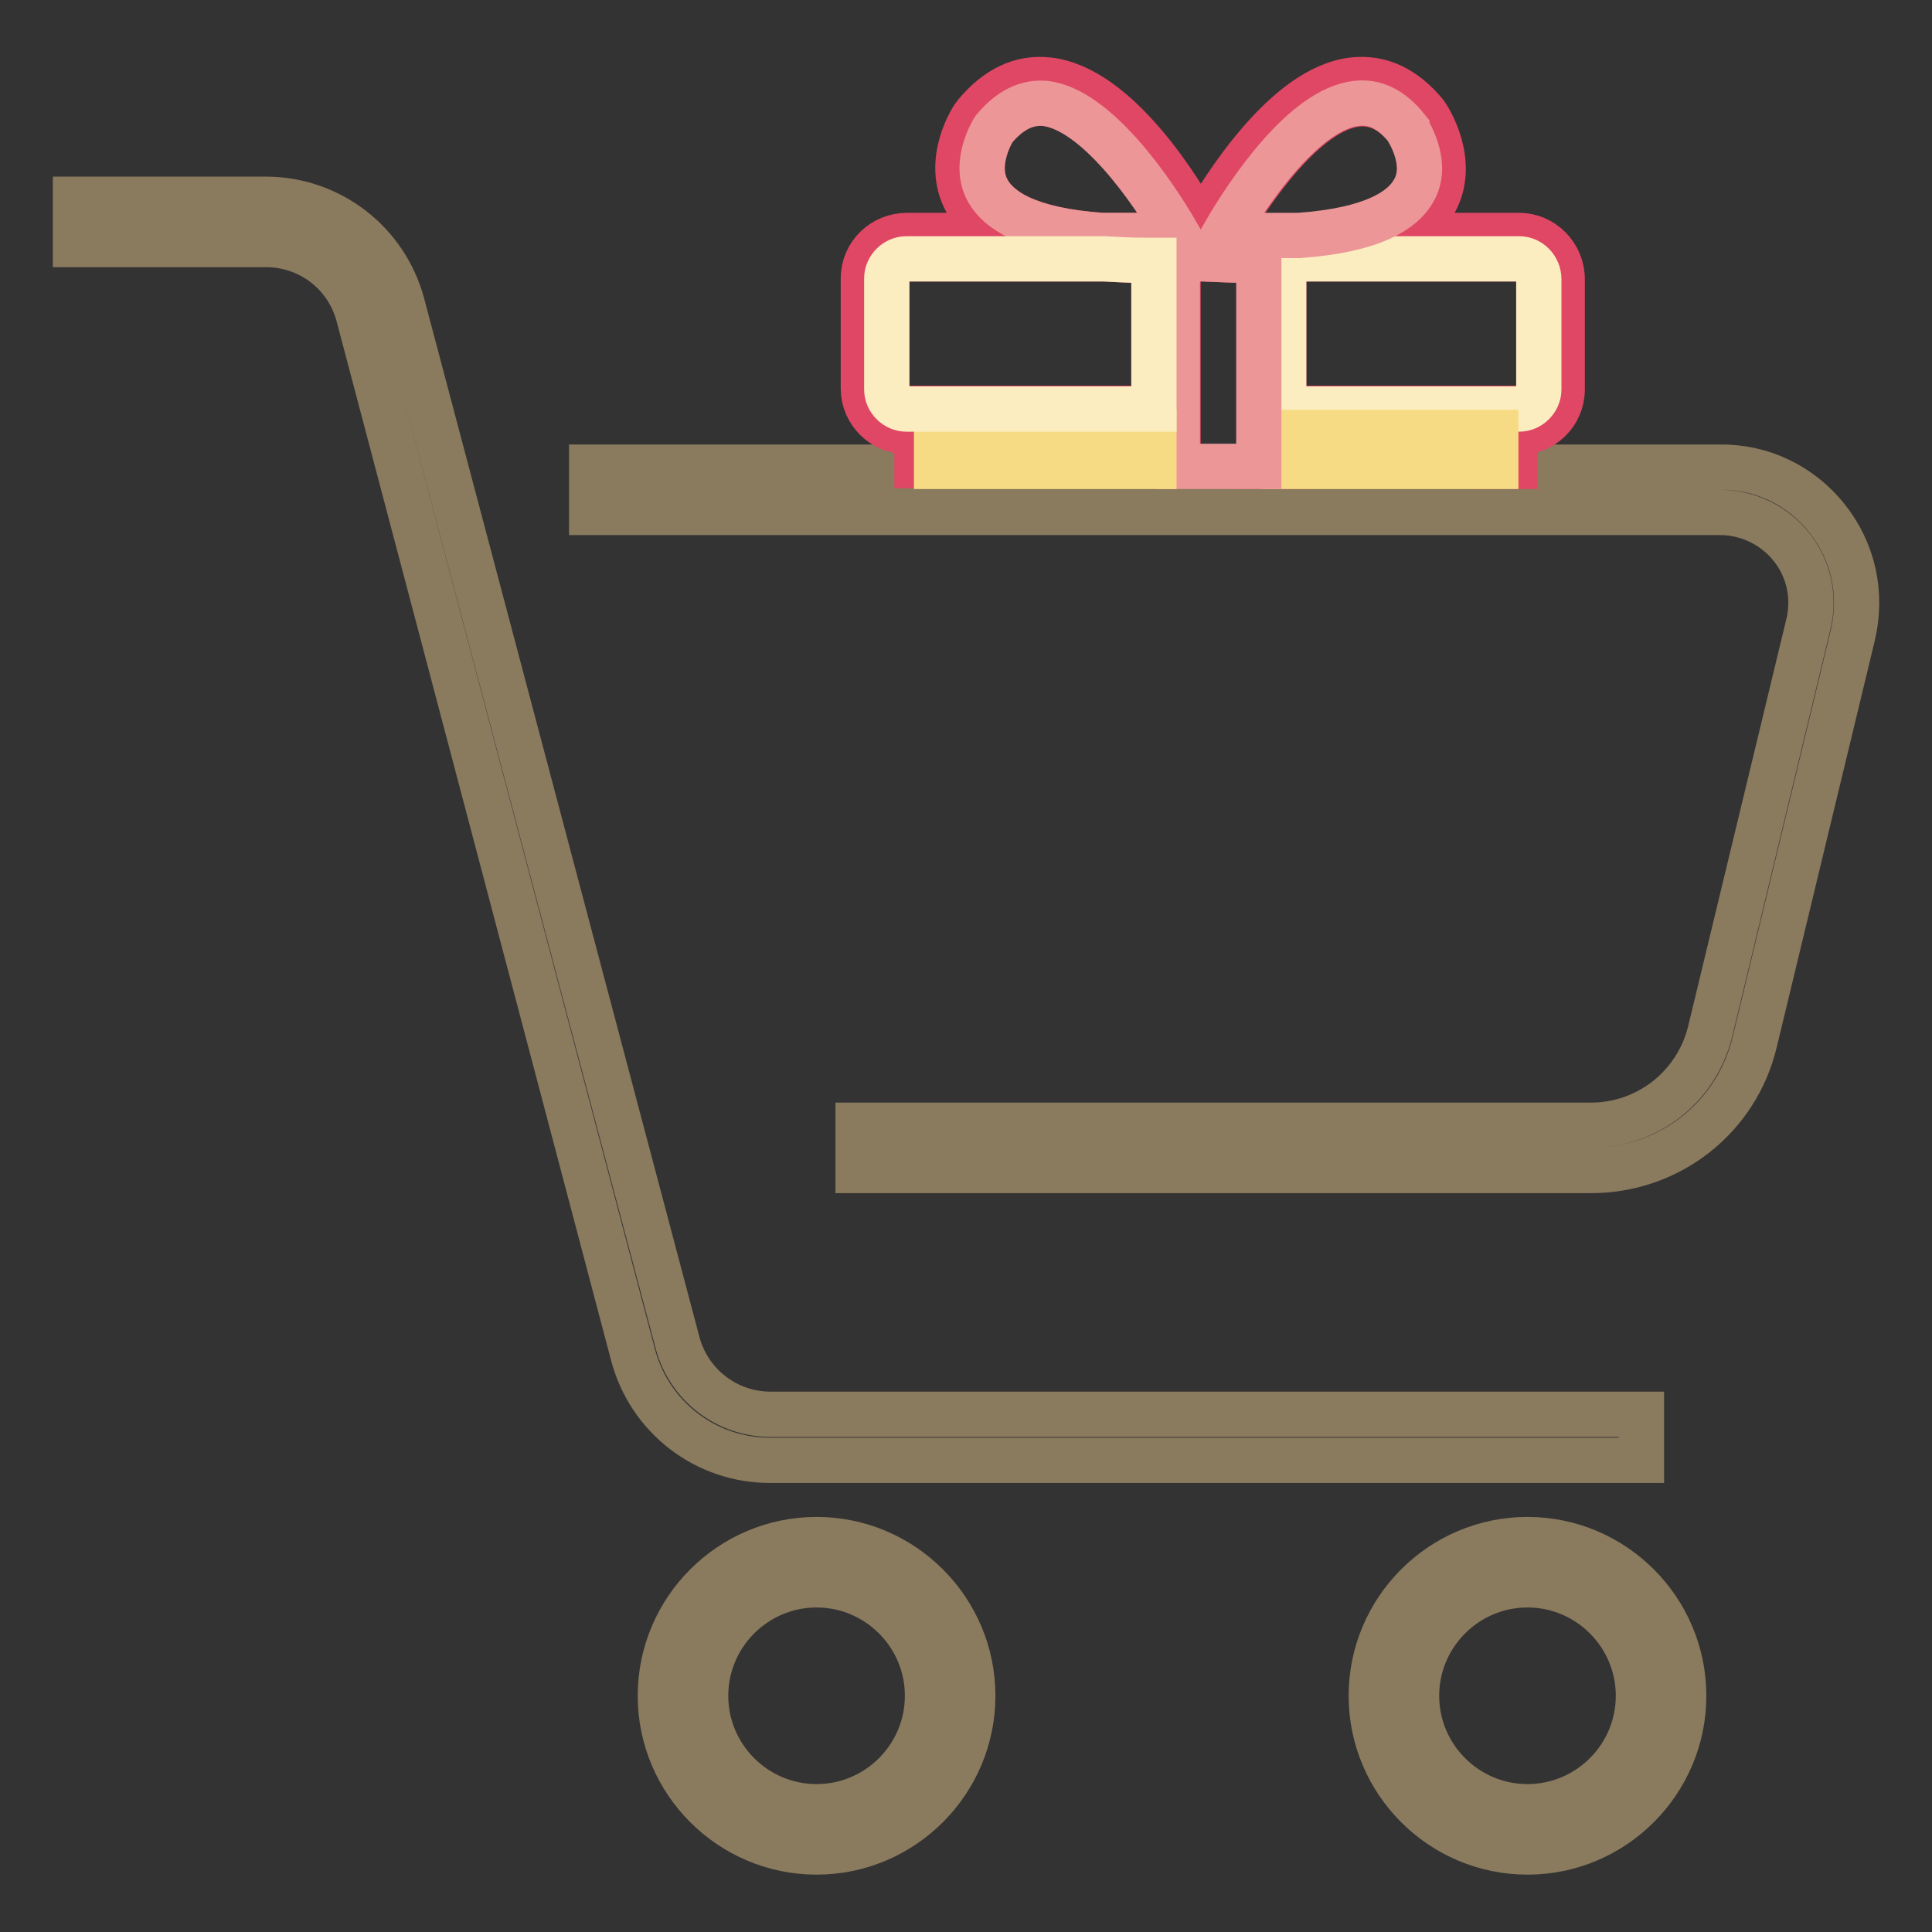
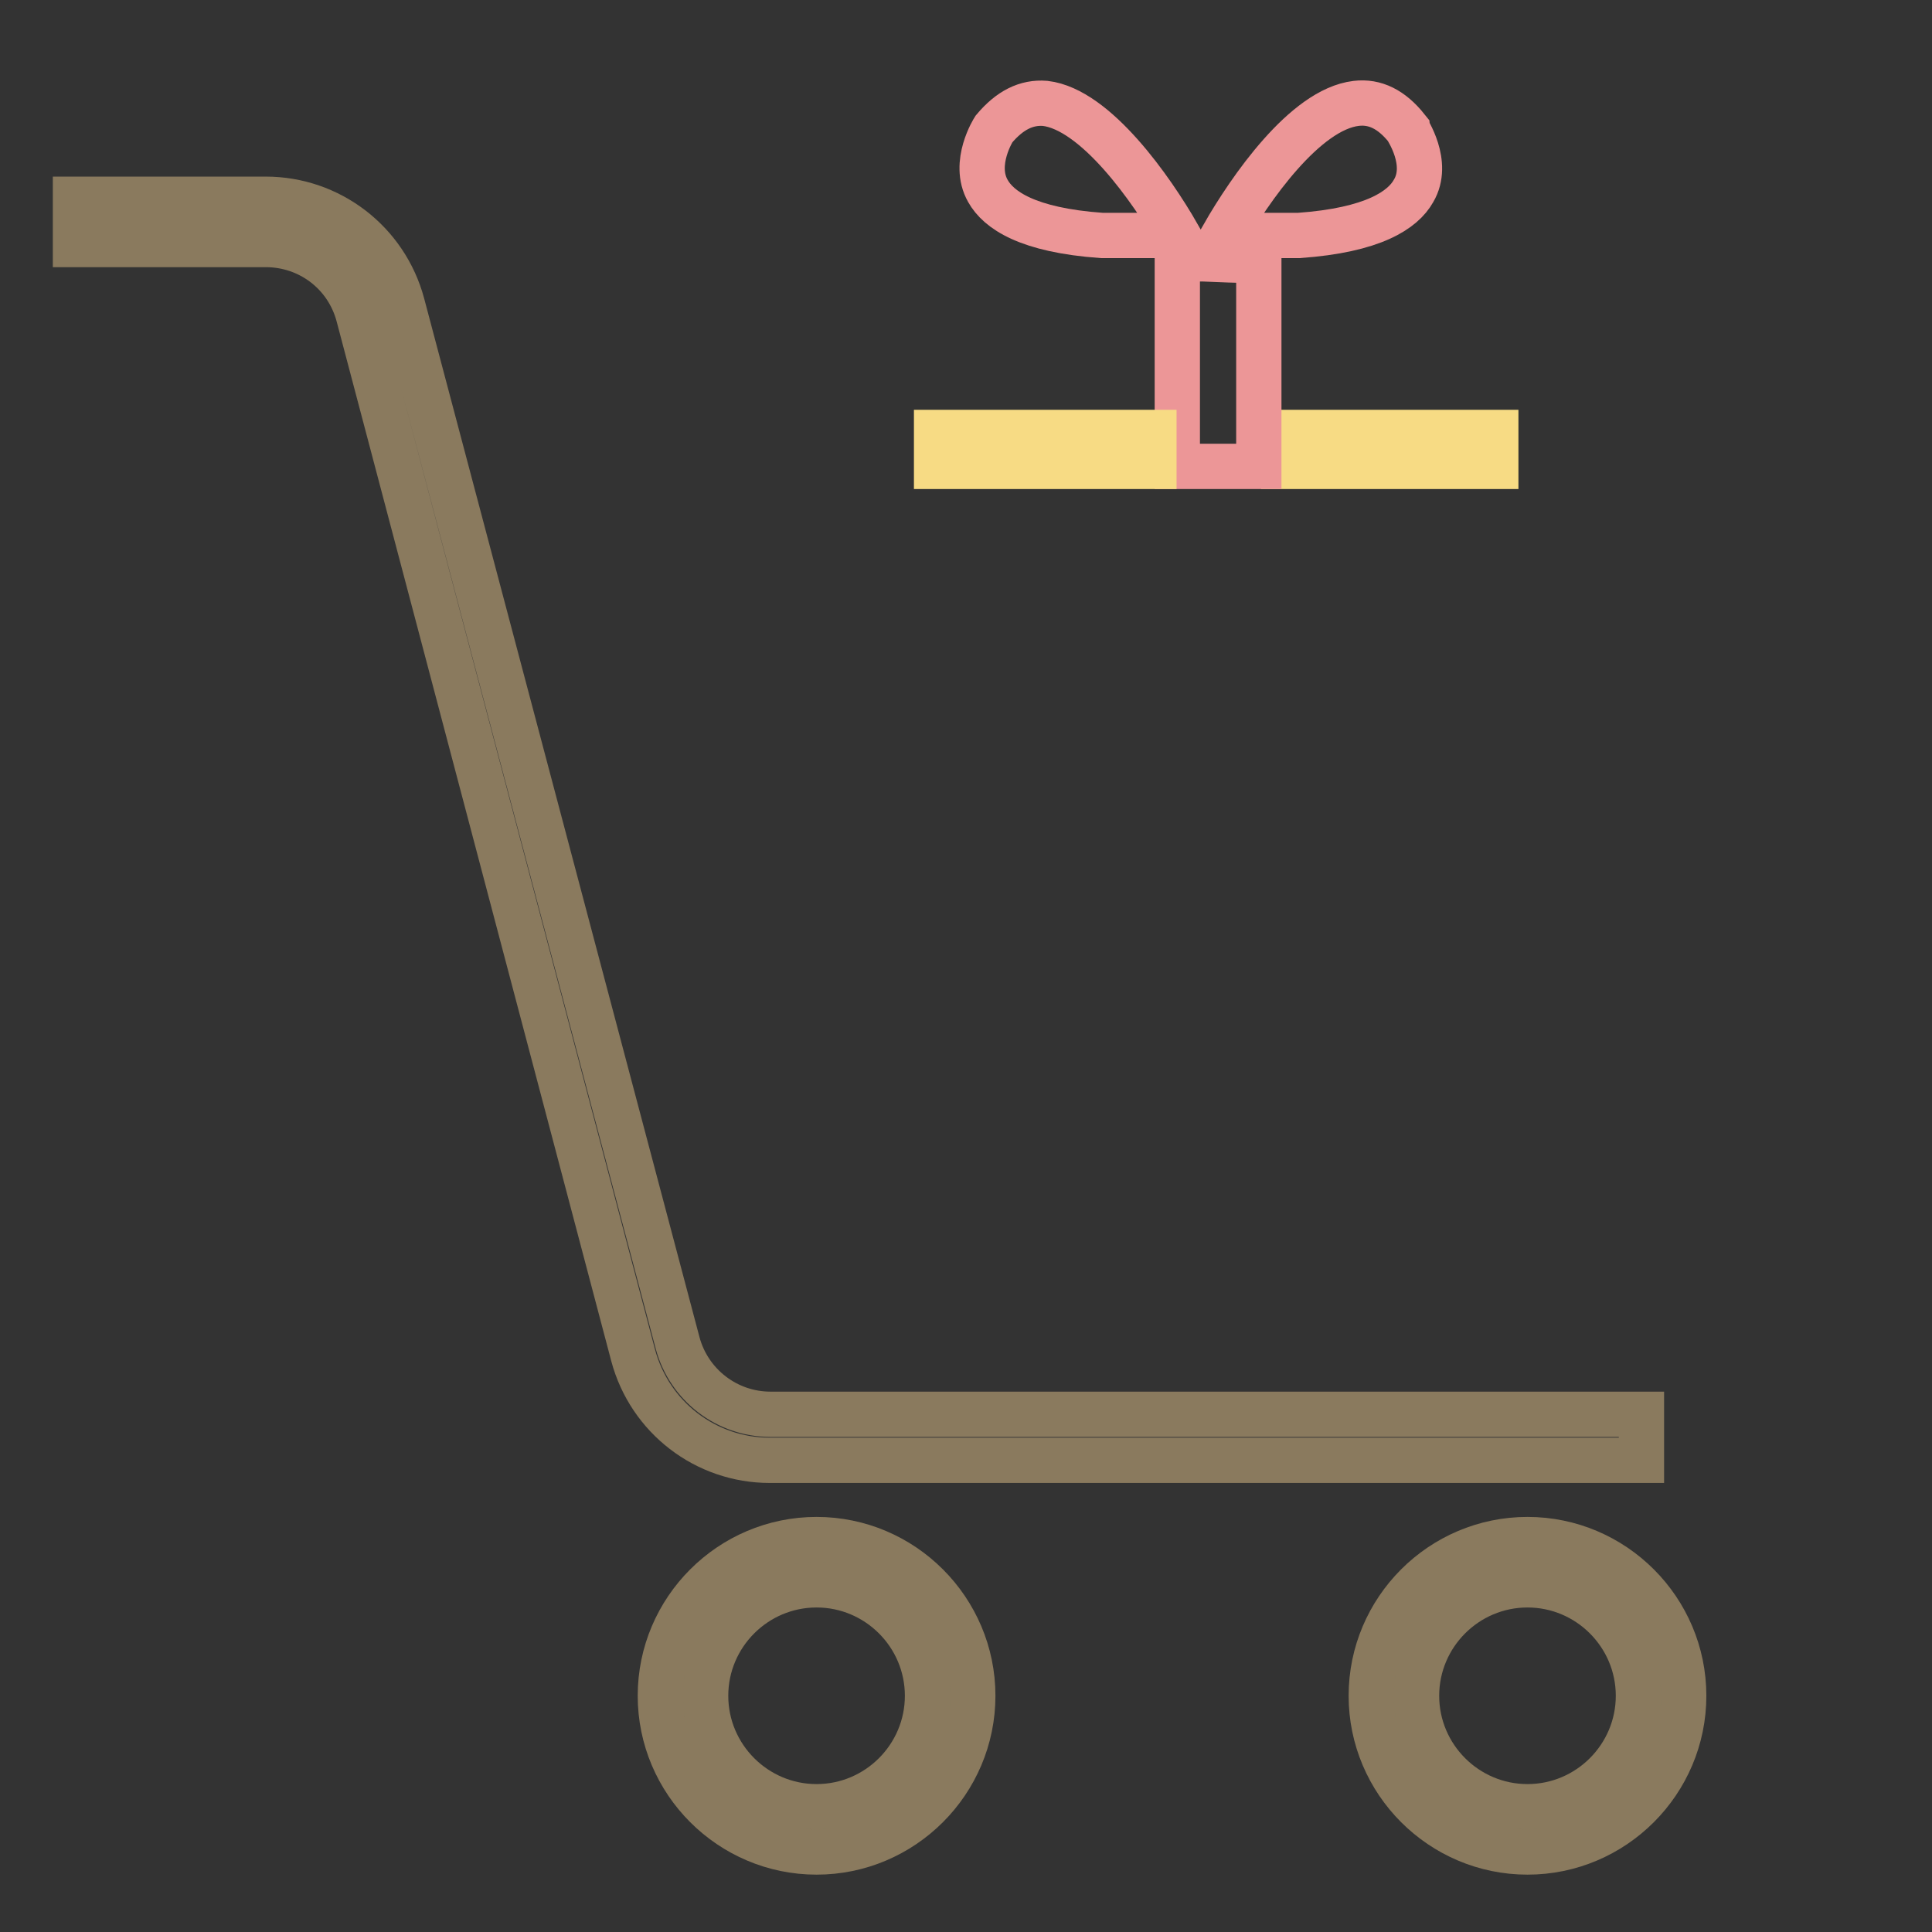
<svg xmlns="http://www.w3.org/2000/svg" version="1.1" x="0px" y="0px" viewBox="0 0 256 256" enable-background="new 0 0 256 256" xml:space="preserve">
  <rect x="0" y="0" width="256" height="256" fill="#333333" stroke="none" />
  <g>
-     <path stroke-width="6" fill-opacity="0" stroke="#8a7a5e" d="M242.1,68.7c3.5,4.4,4.7,10,3.4,15.5l-13,53.9c-2.4,10-11.3,17-21.7,17h-97.1v-6h97.1 c7.5,0,14-5.1,15.8-12.4l13-53.9c0.9-3.6,0.1-7.4-2.2-10.3c-2.3-2.9-5.8-4.6-9.5-4.6H78.4v-6h149.4 C233.4,61.8,238.6,64.3,242.1,68.7z" />
    <path stroke-width="6" fill-opacity="0" stroke="#8a7a5e" d="M217.5,187.5v6H102c-8.5,0-15.9-5.7-18.1-13.9L47.5,41.8c-1.5-5.6-6.5-9.4-12.3-9.4H10v-6h25.2 c8.5,0,15.9,5.7,18.1,13.9L89.8,178c1.5,5.5,6.5,9.4,12.3,9.4H217.5z M202.4,204c11.4,0,20.7,9.3,20.7,20.7s-9.3,20.7-20.7,20.7 c-11.4,0-20.7-9.3-20.7-20.7S191,204,202.4,204z M217.1,224.7c0-8.1-6.6-14.7-14.7-14.7s-14.7,6.6-14.7,14.7 c0,8.1,6.6,14.7,14.7,14.7S217.1,232.8,217.1,224.7z" />
-     <path stroke-width="6" fill-opacity="0" stroke="#e04764" d="M207,37v14.6c0,3.2-2.6,5.7-5.8,5.7h-0.5v4.5h-2.7v-4.5H170v4.5h-3.1V34.5c-0.3,0-0.5,0-0.7,0 c-2.1,0-4.4-0.1-6.7-0.2h-0.7c-0.9,0.1-1.8,0.1-2.7,0.1v27.3h-3.1v-4.5h-28.8v4.5h-2.7v-4.5h-1.3c-3.2,0-5.8-2.6-5.8-5.7V36.9 c0-3.2,2.6-5.7,5.8-5.7H133c-2.2-1.2-3.9-2.6-4.9-4.4c-3.1-5.5,0.9-11.4,1.1-11.6c2.9-3.5,6.1-5,9.7-4.6c9.1,1,17.5,14.6,20.2,19.6 c2.8-5,11.2-18.6,20.2-19.6c3.6-0.4,6.8,1.1,9.6,4.5c0.3,0.4,4.2,6.3,1.2,11.7c-1,1.8-2.7,3.2-4.9,4.4h16.1 C204.4,31.2,207,33.8,207,37z M203.9,51.5V36.9c0-1.4-1.2-2.6-2.6-2.6h-29.4c-0.6,0-1.2,0.1-1.8,0.1v19.7h31.2 C202.7,54.1,203.9,53,203.9,51.5z M187.4,25.3c2.1-3.7-0.9-8.3-0.9-8.3c-2-2.4-4.3-3.5-6.7-3.2c-6.7,0.7-14.1,11.4-17.6,17.5h10 C182.1,30.5,186,27.8,187.4,25.3L187.4,25.3z M146,31.2h10.1c-3.5-6.1-10.8-16.7-17.6-17.5c-2.5-0.3-4.7,0.8-6.8,3.4 c0,0-2.9,4.5-0.8,8.2C132.3,27.8,136.1,30.5,146,31.2L146,31.2z M152.9,54.1V34.5h-0.9c-2,0-3.9-0.1-5.7-0.2h-26.2 c-1.4,0-2.6,1.2-2.6,2.6v14.6c0,1.4,1.2,2.6,2.6,2.6H152.9z" />
-     <path stroke-width="6" fill-opacity="0" stroke="#fcedc1" d="M203.9,37v14.6c0,1.4-1.2,2.6-2.6,2.6h-31.2V34.4c0.6,0,1.2-0.1,1.8-0.1h29.4 C202.7,34.3,203.9,35.5,203.9,37z" />
    <path stroke-width="6" fill-opacity="0" stroke="#f7db84" d="M170.1,57.3h28.1v4.5h-28.1V57.3z" />
    <path stroke-width="6" fill-opacity="0" stroke="#ec9697" d="M186.4,17c0,0.1,3.1,4.6,0.9,8.3c-1.4,2.5-5.3,5.2-15.2,5.9h-10c3.5-6.1,10.8-16.7,17.6-17.5 C182.2,13.4,184.4,14.5,186.4,17L186.4,17z M159.4,34.3c2.4,0.1,4.6,0.2,6.7,0.2c0.3,0,0.5,0,0.7,0v27.3H156V34.4 c0.9,0,1.8-0.1,2.7-0.1H159.4L159.4,34.3z M156.1,31.2H146c-9.9-0.7-13.7-3.4-15.1-5.9c-2.1-3.7,0.8-8.2,0.8-8.2 c2.1-2.5,4.3-3.6,6.8-3.4C145.2,14.5,152.6,25.1,156.1,31.2L156.1,31.2z" />
    <path stroke-width="6" fill-opacity="0" stroke="#f7db84" d="M124.1,57.3h28.8v4.5h-28.8V57.3z" />
-     <path stroke-width="6" fill-opacity="0" stroke="#fcedc1" d="M152.9,34.5v19.7h-32.8c-1.4,0-2.6-1.2-2.6-2.6V36.9c0-1.4,1.2-2.6,2.6-2.6h26.2c1.8,0.1,3.6,0.2,5.7,0.2 C152.3,34.5,152.6,34.5,152.9,34.5L152.9,34.5z" />
-     <path stroke-width="6" fill-opacity="0" stroke="#8a7a5e" d="M108.2,204c11.4,0,20.7,9.3,20.7,20.7s-9.3,20.7-20.7,20.7c-11.4,0-20.7-9.3-20.7-20.7S96.8,204,108.2,204z  M122.9,224.7c0-8.1-6.6-14.7-14.7-14.7c-8.1,0-14.7,6.6-14.7,14.7c0,8.1,6.6,14.7,14.7,14.7C116.3,239.4,122.9,232.8,122.9,224.7z " />
+     <path stroke-width="6" fill-opacity="0" stroke="#8a7a5e" d="M108.2,204c11.4,0,20.7,9.3,20.7,20.7s-9.3,20.7-20.7,20.7c-11.4,0-20.7-9.3-20.7-20.7S96.8,204,108.2,204M122.9,224.7c0-8.1-6.6-14.7-14.7-14.7c-8.1,0-14.7,6.6-14.7,14.7c0,8.1,6.6,14.7,14.7,14.7C116.3,239.4,122.9,232.8,122.9,224.7z " />
  </g>
</svg>